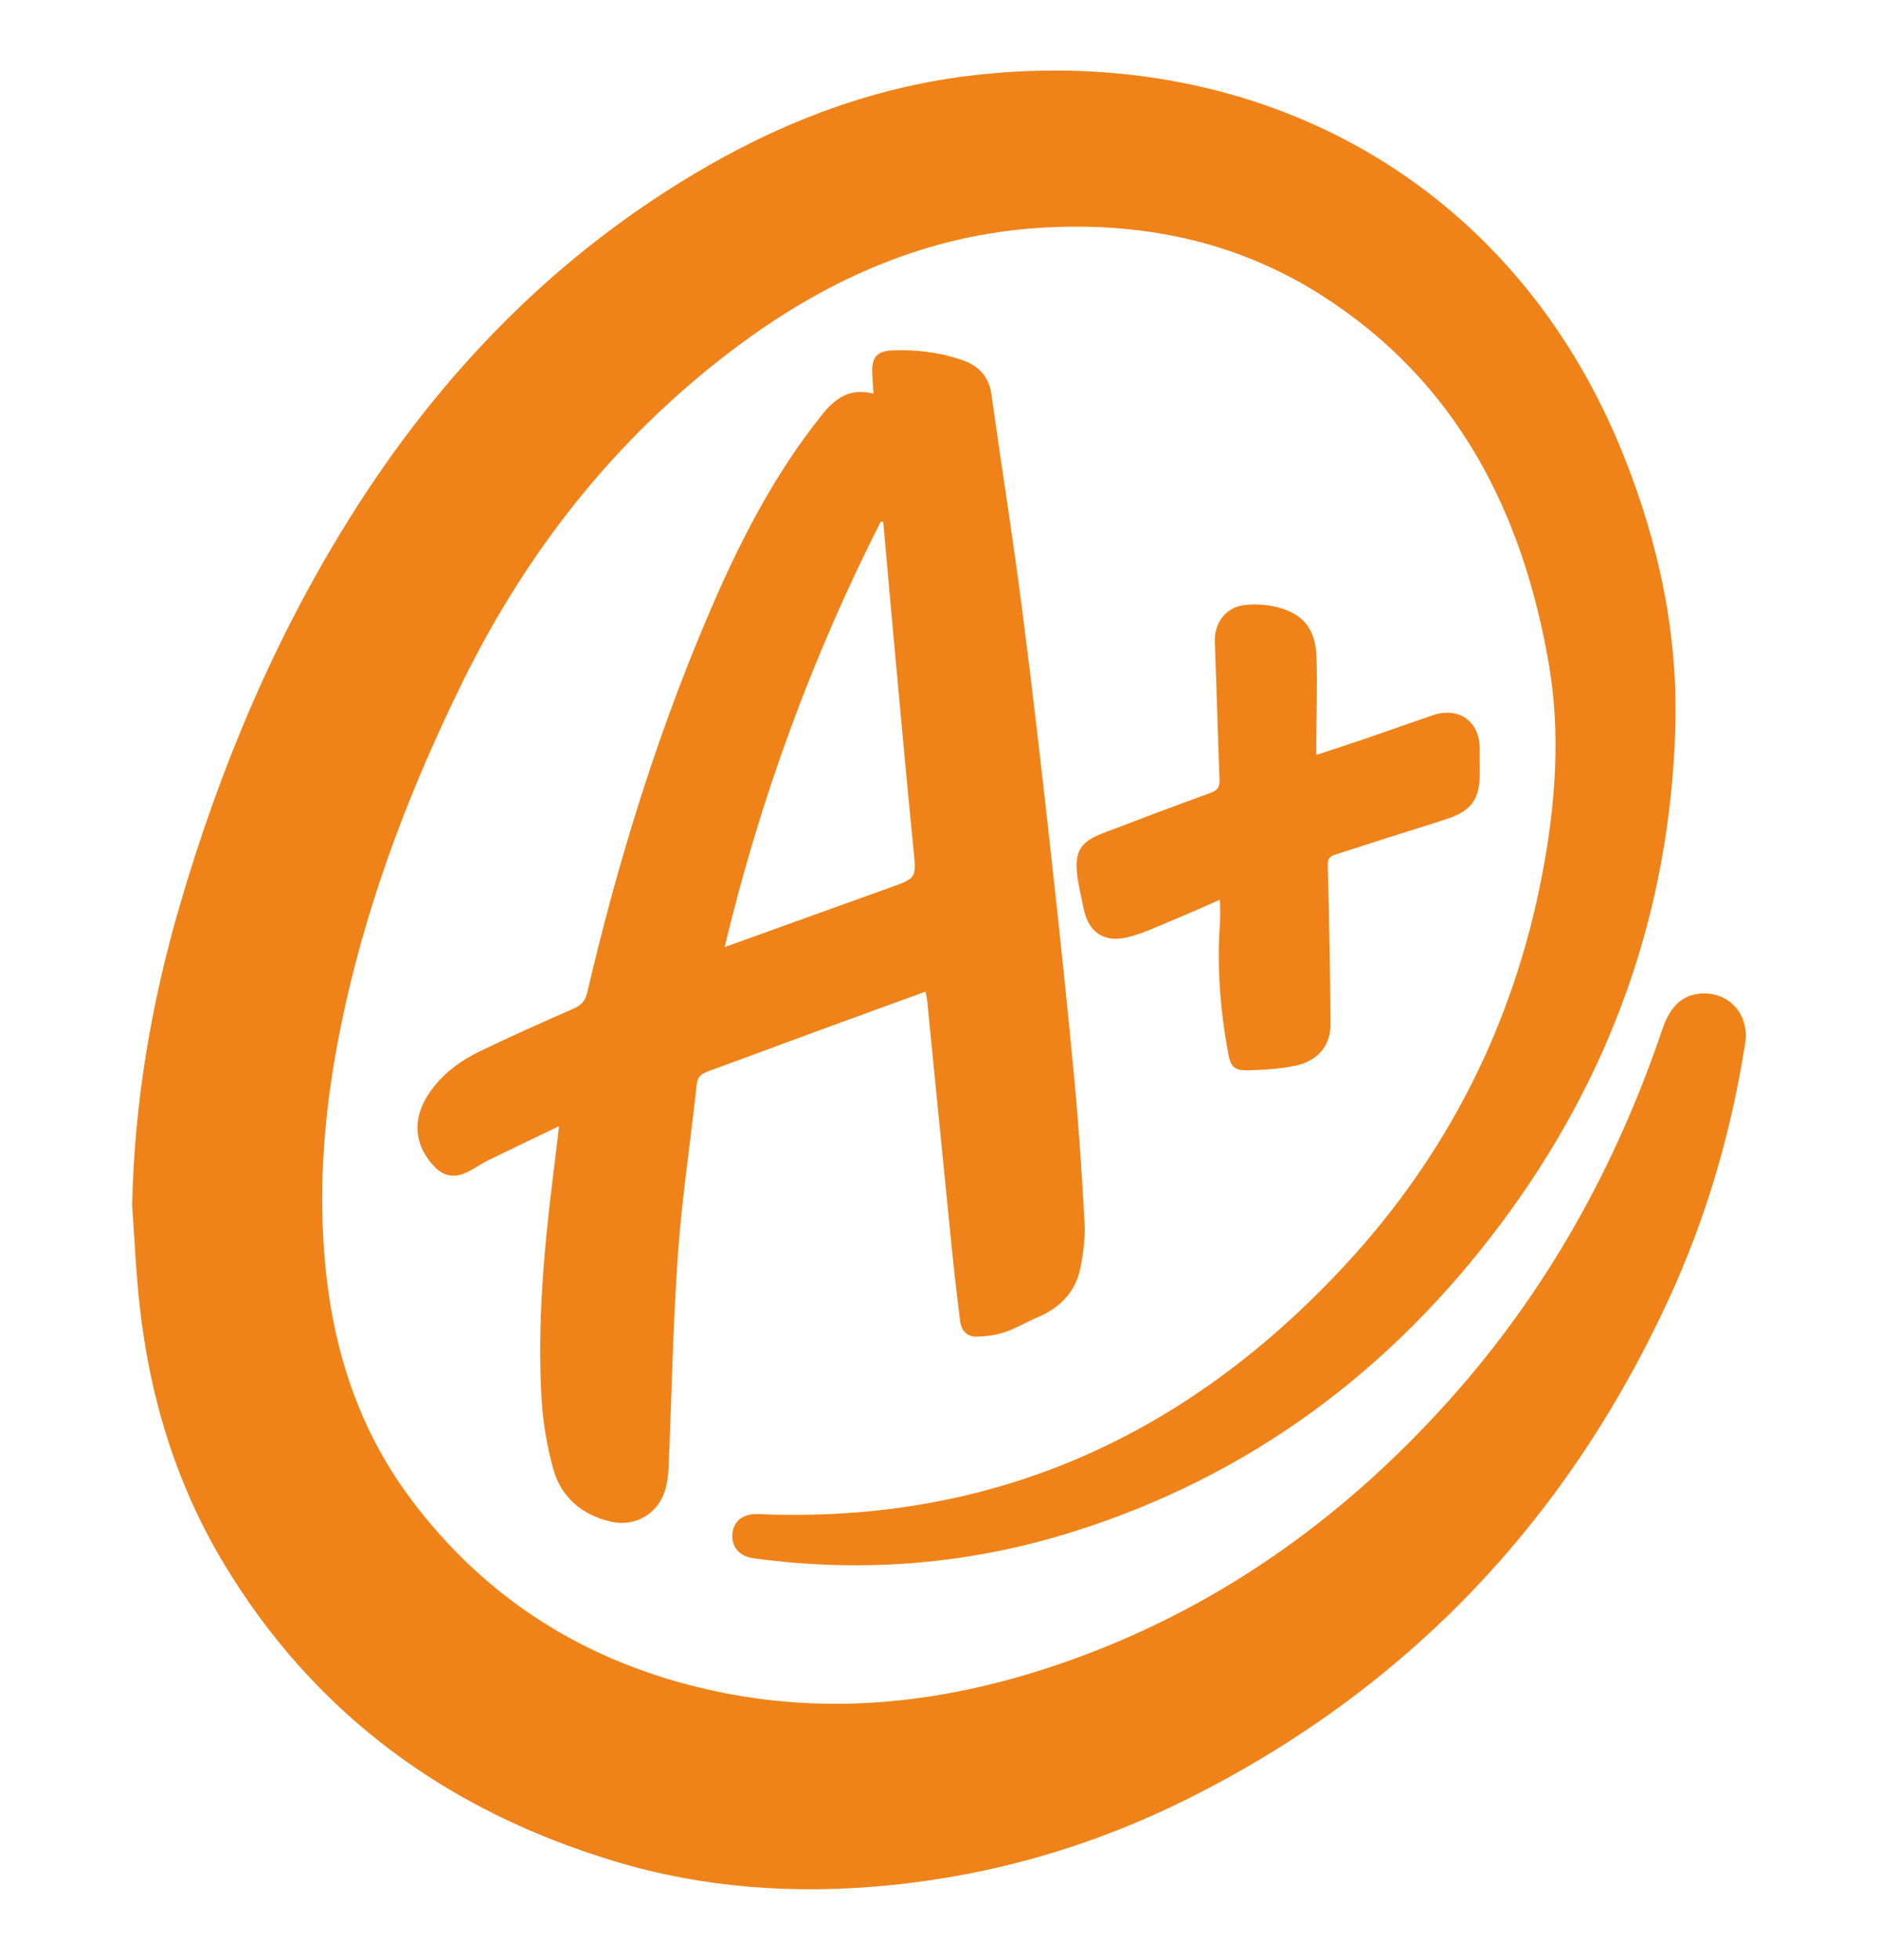
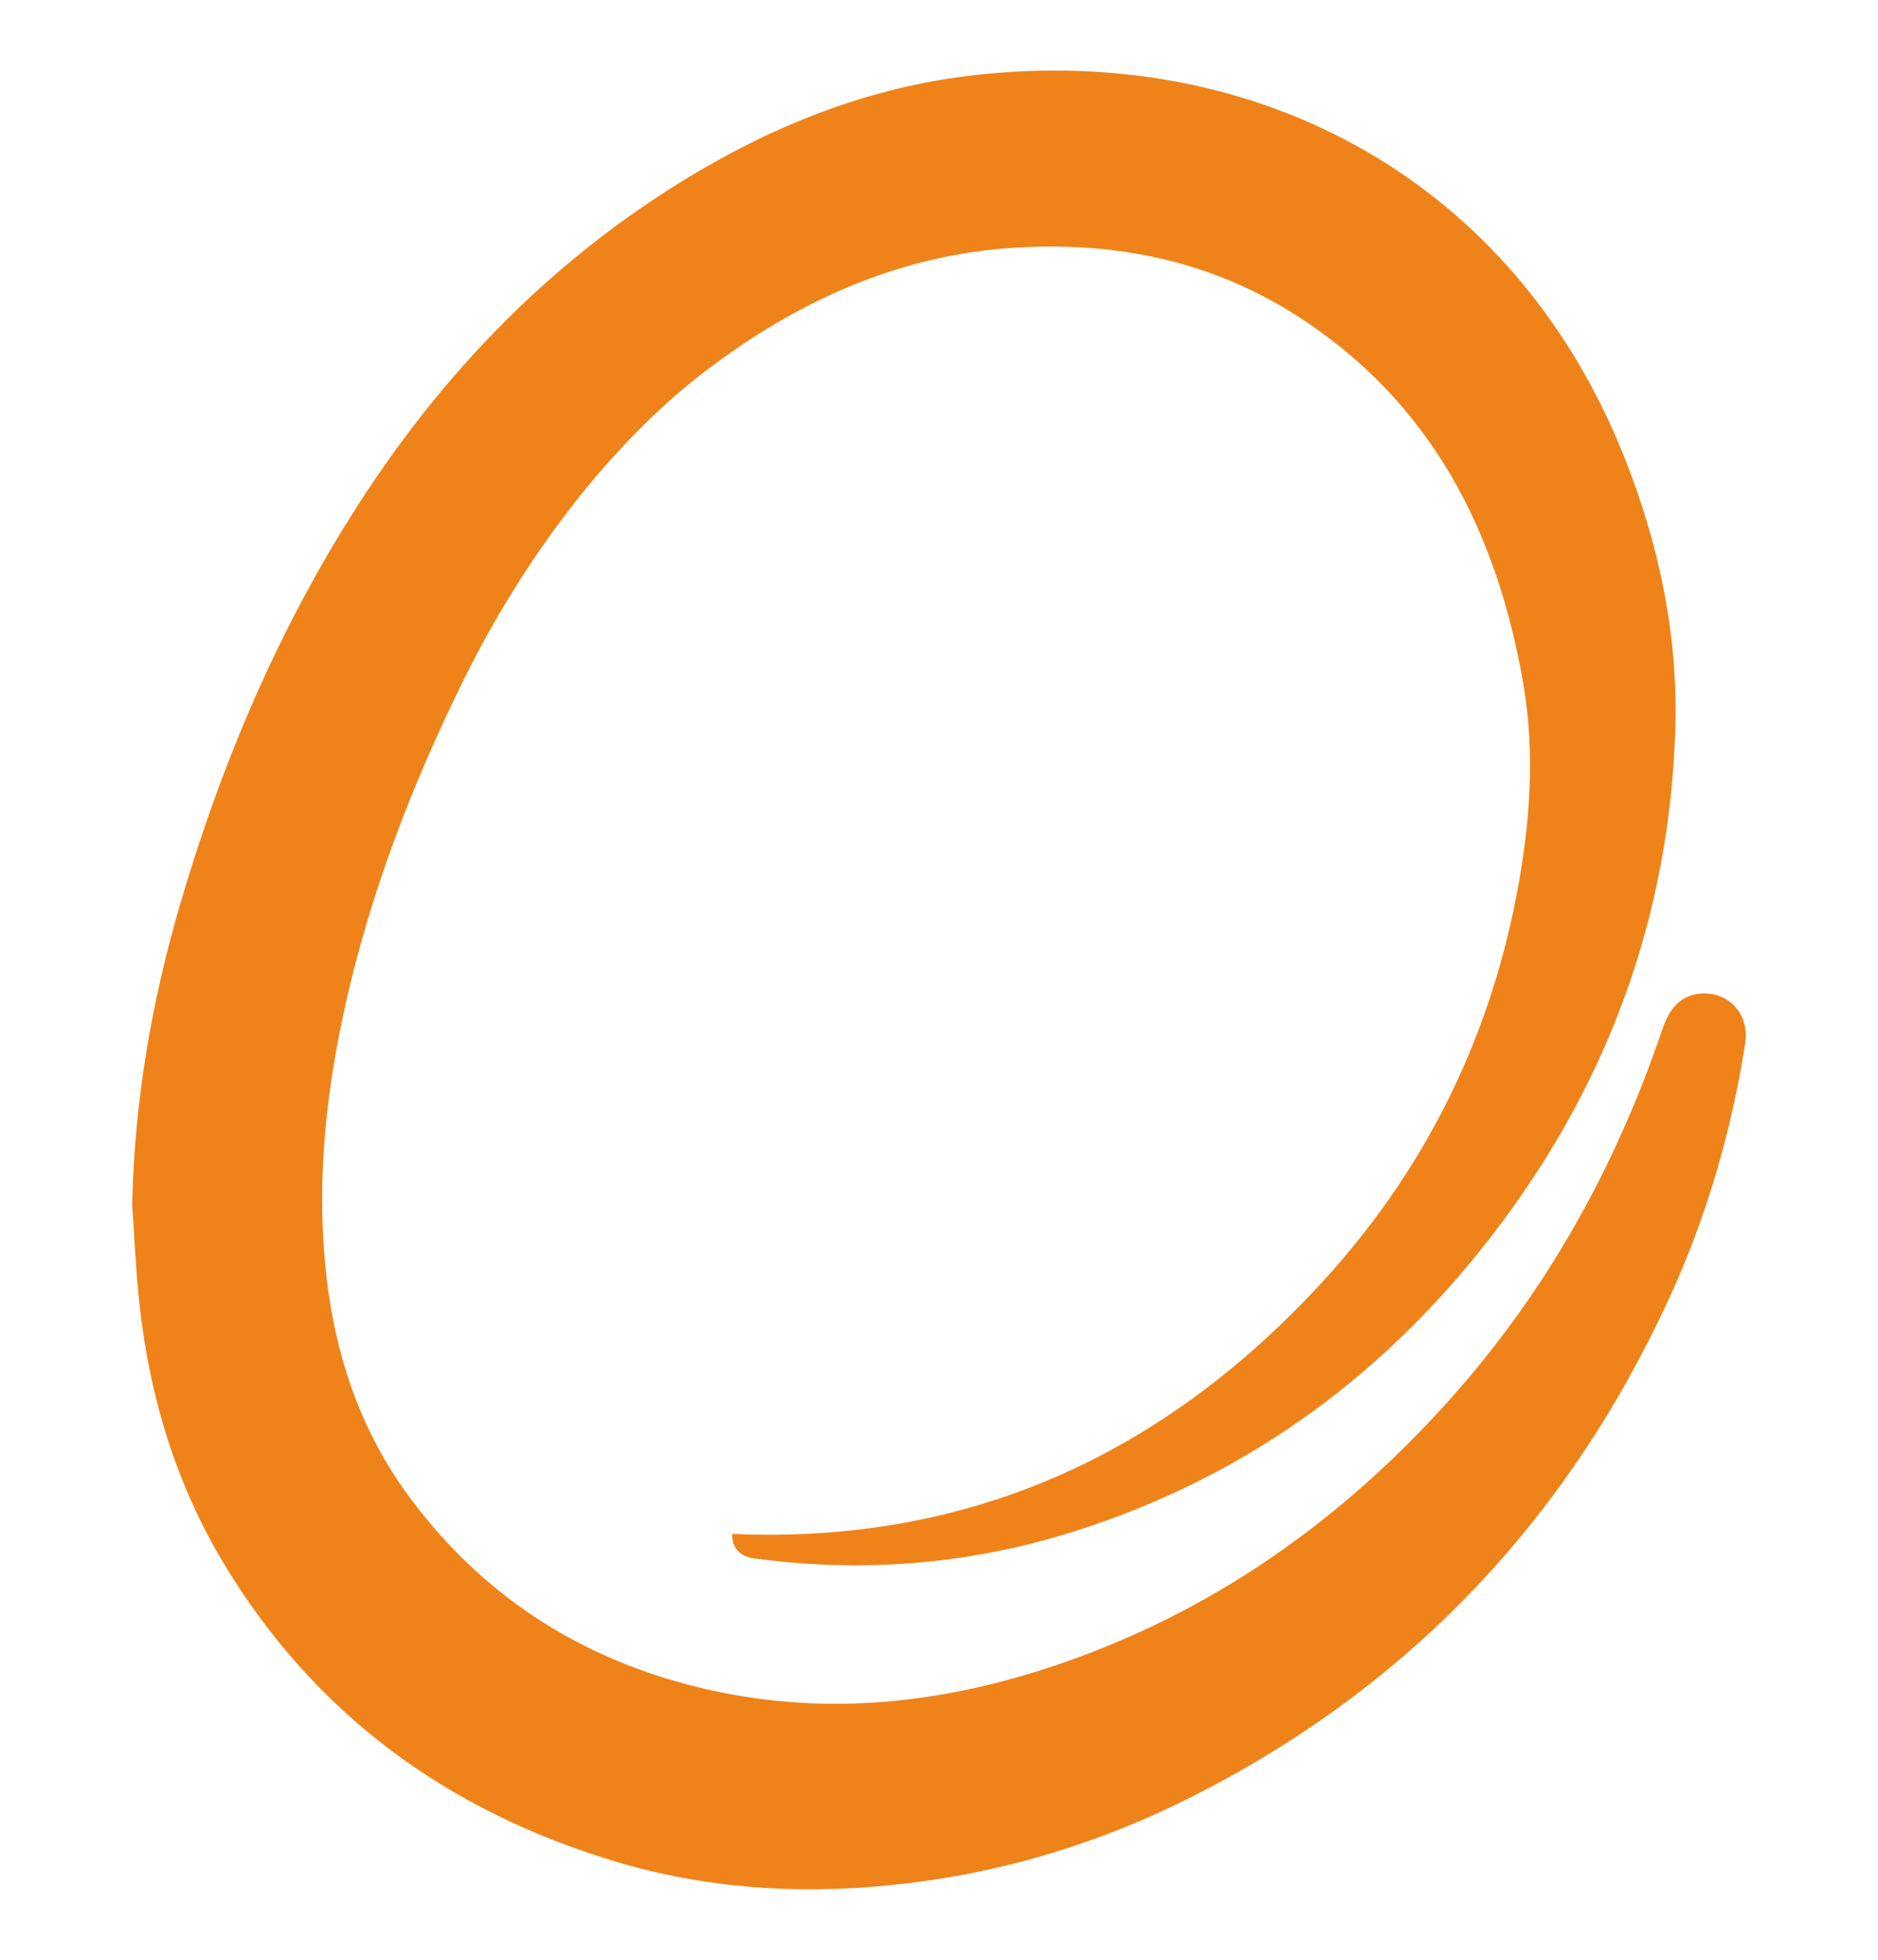
<svg xmlns="http://www.w3.org/2000/svg" version="1.1" id="Layer_1" x="0px" y="0px" viewBox="0 0 196.5 205" style="enable-background:new 0 0 196.5 205;" xml:space="preserve">
  <style type="text/css">
	.st0{fill:#EF8319;stroke:#EF8319;stroke-width:0;stroke-miterlimit:10;}
</style>
  <g id="BAZ3d2_00000130611202150079847650000010409092195760138117_">
    <g>
-       <path class="st0" d="M13.83,126.05c0.22-10.71,2-21.14,4.99-31.38c4.16-14.24,9.86-27.83,17.73-40.42    c9.52-15.24,21.75-27.83,37.43-36.85c8.75-5.03,18.08-8.45,28.15-9.56c29.69-3.29,56.21,11.16,67.68,39.61    c3.73,9.26,5.8,18.86,5.48,28.9c-0.62,19.15-6.82,36.36-18.26,51.65c-11.48,15.35-26.21,26.33-44.59,32.15    c-10.96,3.47-22.16,4.38-33.56,2.83c-1.5-0.2-2.36-1.19-2.25-2.55c0.1-1.33,1.14-2.15,2.67-2.08c24.63,1.07,44.93-8.2,61.47-26.07    c10.73-11.59,17.61-25.24,20.59-40.79c1.4-7.3,1.96-14.71,0.7-22.04c-2.76-16.01-9.7-29.62-23.85-38.61    c-8.97-5.69-18.92-7.68-29.45-7.01c-11.56,0.74-21.73,5.17-30.96,11.91C65.01,45.11,55.4,57.13,48.43,71.27    c-5.31,10.78-9.62,21.94-12.26,33.7c-1.63,7.26-2.6,14.6-2.44,22.06c0.23,10.78,2.67,20.93,9.23,29.71    c7.92,10.61,18.53,17.18,31.4,20.03c12.5,2.77,24.76,1.32,36.74-2.82c15.95-5.51,29.27-14.96,40.49-27.46    c10.2-11.36,17.46-24.42,22.35-38.85c0.89-2.63,2.34-3.8,4.57-3.73c2.67,0.09,4.52,2.4,4.1,5.15c-1.46,9.4-4.12,18.45-8.12,27.07    c-10.74,23.15-27.41,40.63-50.29,52.04c-9.84,4.9-20.26,7.94-31.23,9.01c-9.73,0.96-19.34,0.3-28.71-2.53    c-17.48-5.28-31.38-15.39-40.86-31.16c-4.98-8.29-7.73-17.37-8.79-26.95C14.22,133.07,14.08,129.56,13.83,126.05z" />
-       <path class="st0" d="M96.84,103.71c-3.87,1.41-7.63,2.77-11.39,4.15c-3.79,1.39-7.57,2.81-11.37,4.19    c-0.69,0.25-1.1,0.55-1.18,1.37c-0.64,5.94-1.55,11.85-1.97,17.81c-0.52,7.36-0.65,14.75-0.97,22.12    c-0.03,0.73-0.1,1.48-0.28,2.19c-0.65,2.67-3.12,4.22-5.79,3.6c-3.01-0.7-5.18-2.56-6-5.5c-0.7-2.51-1.12-5.16-1.25-7.77    c-0.38-7.36,0.23-14.68,1.12-21.99c0.23-1.91,0.46-3.82,0.74-6.1c-2.67,1.28-5.09,2.43-7.5,3.61c-0.69,0.34-1.32,0.81-2.01,1.15    c-1.5,0.75-2.66,0.5-3.76-0.77c-1.86-2.13-2.06-4.65-0.54-7.1c1.34-2.17,3.31-3.65,5.54-4.73c3.22-1.56,6.5-3.01,9.78-4.45    c0.82-0.36,1.23-0.81,1.44-1.7c3.07-13.16,7.01-26.05,12.26-38.51c3.04-7.24,6.49-14.27,11.26-20.57    c0.21-0.28,0.44-0.55,0.65-0.83c1.41-1.88,2.99-3.43,5.77-2.71c-0.05-0.87-0.11-1.6-0.13-2.32c-0.03-1.49,0.56-2.14,2.05-2.2    c2.51-0.1,4.98,0.18,7.37,1.01c1.76,0.61,2.8,1.73,3.06,3.63c1.04,7.41,2.22,14.8,3.18,22.22c1.13,8.75,2.13,17.51,3.1,26.28    c0.86,7.75,1.68,15.52,2.41,23.28c0.46,4.93,0.78,9.88,1.05,14.83c0.08,1.52-0.12,3.09-0.41,4.6c-0.48,2.54-2.08,4.23-4.44,5.24    c-1.19,0.51-2.32,1.19-3.55,1.6c-0.94,0.32-1.98,0.44-2.97,0.45c-0.95,0-1.53-0.66-1.65-1.62c-0.29-2.41-0.59-4.81-0.83-7.22    c-0.88-8.71-1.73-17.42-2.6-26.13C97.01,104.5,96.93,104.19,96.84,103.71z M92.42,54.61c-0.09-0.02-0.17-0.05-0.26-0.07    C85,68.66,79.57,83.41,75.82,99.05c0.59-0.21,0.94-0.34,1.29-0.46c5.32-1.91,10.63-3.84,15.96-5.74c2.85-1.02,2.81-0.98,2.51-4.03    c-0.65-6.54-1.25-13.08-1.85-19.63C93.28,64.33,92.85,59.47,92.42,54.61z" />
-       <path class="st0" d="M127.65,94.1c-1.79,0.78-3.51,1.55-5.26,2.27c-1.49,0.61-2.97,1.33-4.52,1.68c-2.48,0.55-4.03-0.64-4.51-3.14    c-0.21-1.1-0.5-2.2-0.64-3.31c-0.3-2.53,0.3-3.55,2.68-4.46c3.74-1.43,7.49-2.85,11.25-4.21c0.72-0.26,0.98-0.6,0.95-1.35    c-0.18-4.81-0.3-9.62-0.49-14.43c-0.08-2.02,1.19-3.7,3.2-3.88c0.93-0.09,1.91-0.06,2.83,0.12c3.08,0.62,4.52,2.24,4.61,5.38    c0.09,3.02-0.01,6.05-0.03,9.07c0,0.31,0,0.62,0,1.12c1.75-0.58,3.4-1.11,5.04-1.67c2.39-0.82,4.77-1.67,7.17-2.49    c2.72-0.93,4.94,0.68,4.89,3.54c-0.01,0.88,0.01,1.76,0.01,2.64c0,2.52-0.86,3.78-3.22,4.59c-1.99,0.68-4.02,1.28-6.02,1.92    c-1.97,0.63-3.94,1.28-5.92,1.9c-0.6,0.19-0.75,0.48-0.74,1.14c0.14,5.55,0.26,11.1,0.28,16.66c0.01,2.19-1.37,3.79-3.67,4.27    c-1.64,0.34-3.34,0.44-5.02,0.48c-1.37,0.03-1.77-0.42-2.01-1.77c-0.83-4.51-1.2-9.05-0.86-13.64    C127.7,95.76,127.65,95,127.65,94.1z" />
+       <path class="st0" d="M13.83,126.05c0.22-10.71,2-21.14,4.99-31.38c4.16-14.24,9.86-27.83,17.73-40.42    c9.52-15.24,21.75-27.83,37.43-36.85c8.75-5.03,18.08-8.45,28.15-9.56c29.69-3.29,56.21,11.16,67.68,39.61    c3.73,9.26,5.8,18.86,5.48,28.9c-0.62,19.15-6.82,36.36-18.26,51.65c-11.48,15.35-26.21,26.33-44.59,32.15    c-10.96,3.47-22.16,4.38-33.56,2.83c-1.5-0.2-2.36-1.19-2.25-2.55c24.63,1.07,44.93-8.2,61.47-26.07    c10.73-11.59,17.61-25.24,20.59-40.79c1.4-7.3,1.96-14.71,0.7-22.04c-2.76-16.01-9.7-29.62-23.85-38.61    c-8.97-5.69-18.92-7.68-29.45-7.01c-11.56,0.74-21.73,5.17-30.96,11.91C65.01,45.11,55.4,57.13,48.43,71.27    c-5.31,10.78-9.62,21.94-12.26,33.7c-1.63,7.26-2.6,14.6-2.44,22.06c0.23,10.78,2.67,20.93,9.23,29.71    c7.92,10.61,18.53,17.18,31.4,20.03c12.5,2.77,24.76,1.32,36.74-2.82c15.95-5.51,29.27-14.96,40.49-27.46    c10.2-11.36,17.46-24.42,22.35-38.85c0.89-2.63,2.34-3.8,4.57-3.73c2.67,0.09,4.52,2.4,4.1,5.15c-1.46,9.4-4.12,18.45-8.12,27.07    c-10.74,23.15-27.41,40.63-50.29,52.04c-9.84,4.9-20.26,7.94-31.23,9.01c-9.73,0.96-19.34,0.3-28.71-2.53    c-17.48-5.28-31.38-15.39-40.86-31.16c-4.98-8.29-7.73-17.37-8.79-26.95C14.22,133.07,14.08,129.56,13.83,126.05z" />
    </g>
  </g>
</svg>